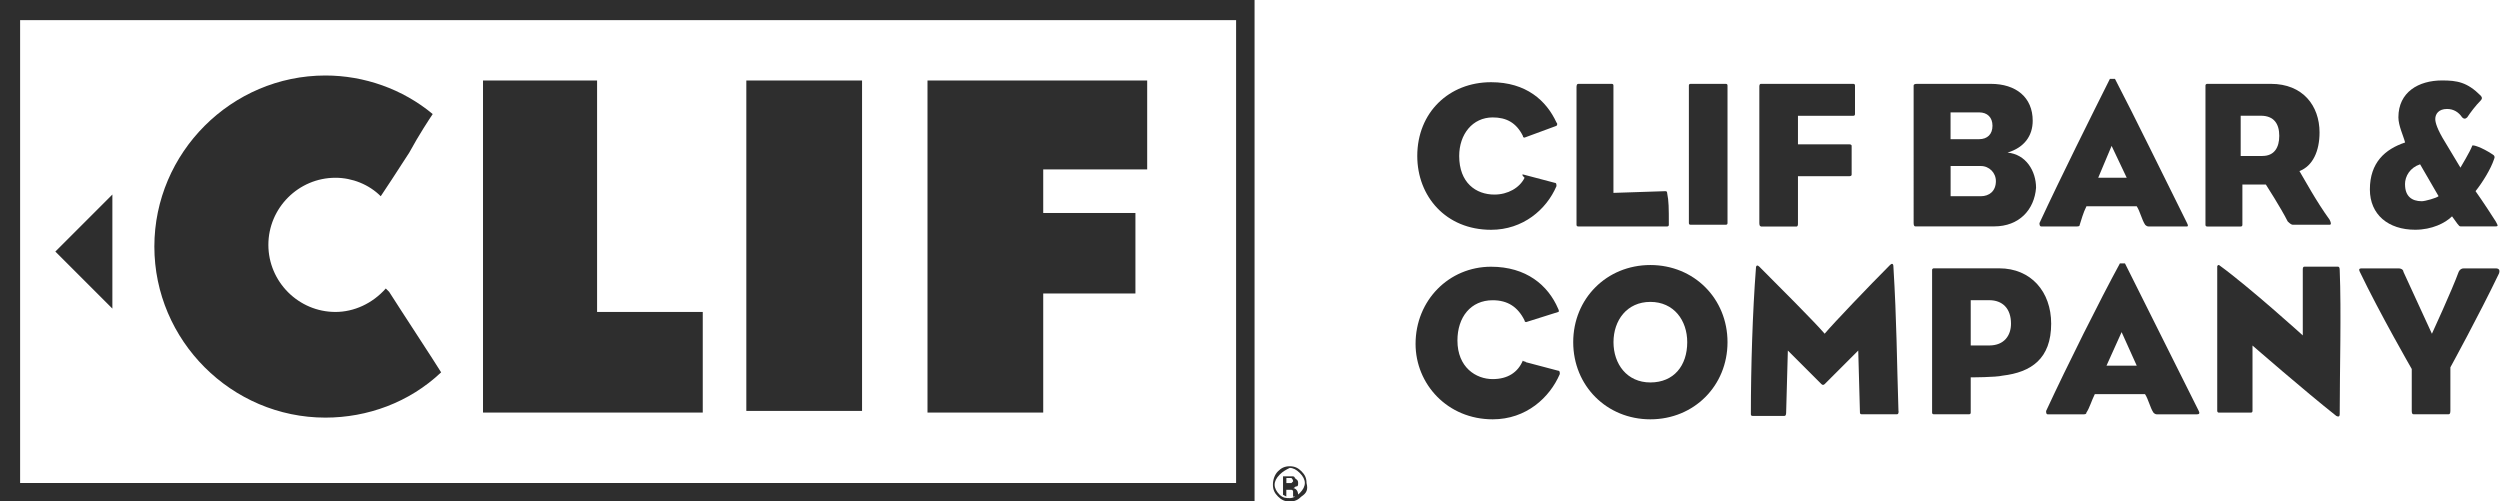
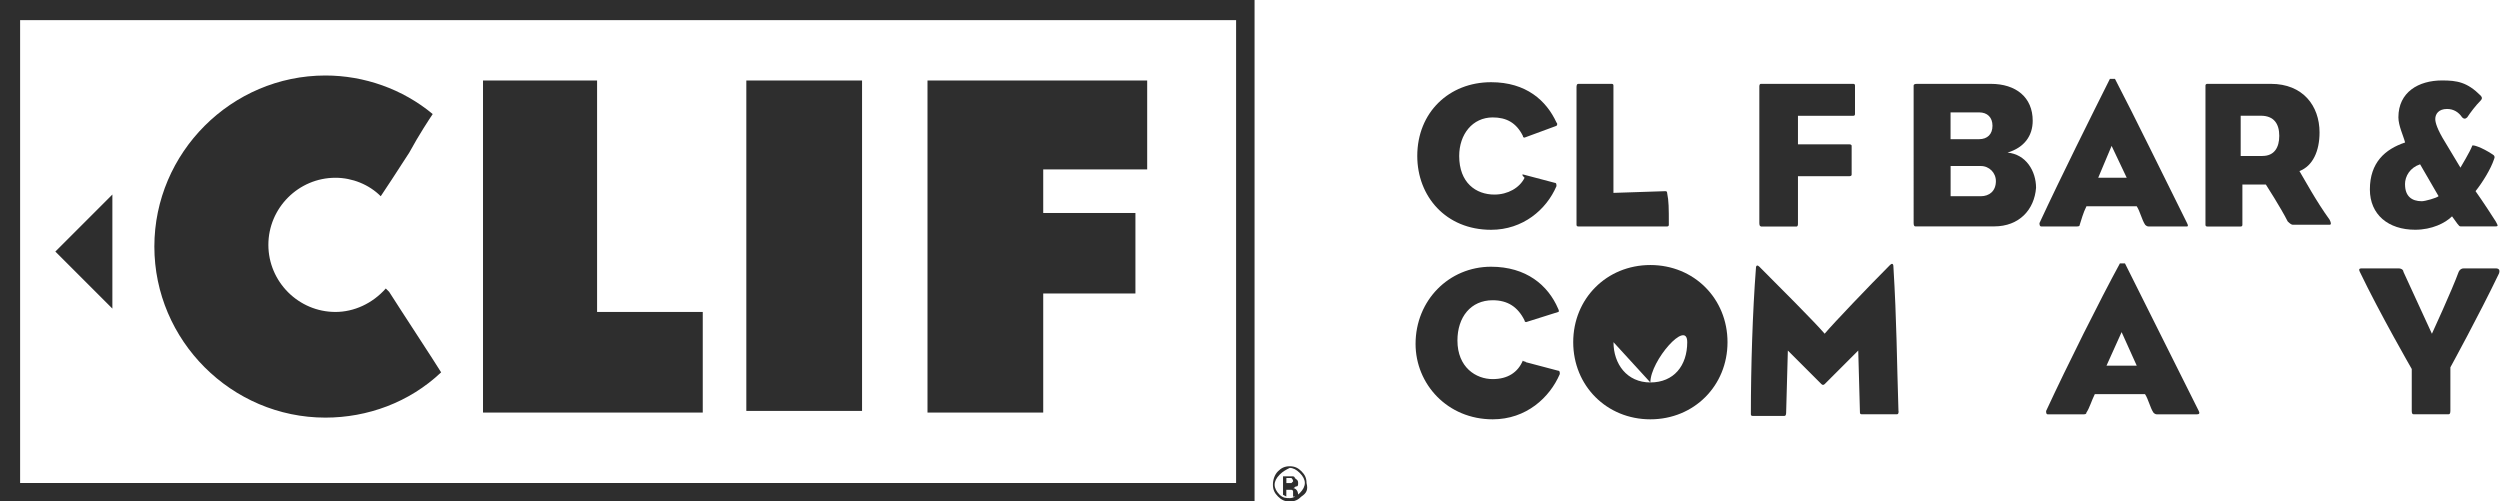
<svg xmlns="http://www.w3.org/2000/svg" id="Layer_1" data-name="Layer 1" viewBox="0 0 454.96 91.26">
  <defs>
    <style>
      .cls-1 {
        fill: #2e2e2e;
      }
    </style>
  </defs>
  <path class="cls-1" d="m228.31,0H0v91.26h228.31V0ZM3.66,87.9V3.66h221.29v84.24s-221.29,0-221.29,0Z" />
  <polygon class="cls-1" points="168.79 14.65 168.79 75.08 189.85 75.08 189.85 53.41 206.63 53.41 206.63 38.76 189.85 38.76 189.85 30.83 208.77 30.83 208.77 14.65 168.79 14.65" />
  <rect class="cls-1" x="135.82" y="14.65" width="21.06" height="60.13" />
  <polygon class="cls-1" points="87.9 14.65 87.9 75.08 127.89 75.08 127.89 56.77 108.66 56.77 108.66 14.65 87.9 14.65" />
  <path class="cls-1" d="m78.75,20.76c-5.49-4.58-12.51-7.02-19.53-7.02-17.09,0-31.13,14.04-31.13,31.13s14.04,31.13,31.13,31.13c7.63,0,15.26-2.75,21.06-8.24-.92-1.53-7.33-11.29-9.46-14.65l-.61-.61c-2.44,2.75-5.8,4.27-9.16,4.27-6.71,0-12.21-5.49-12.21-12.21s5.49-12.21,12.21-12.21c3.05,0,6.1,1.22,8.24,3.36.61-.92,3.05-4.58,5.19-7.94,1.83-3.36,3.66-6.1,4.27-7.02Z" />
  <g>
    <path class="cls-1" d="m10.07,45.78l10.38-10.38v20.76l-10.38-10.38Z" />
    <polygon class="cls-1" points="18.92 39.68 12.51 45.78 18.92 51.89 18.92 39.68" />
  </g>
  <path class="cls-1" d="m236.85,90.35c-.61.61-1.22.92-2.14.92s-1.53-.31-2.14-.92c-.61-.61-.92-1.22-.92-2.14s.31-1.83.92-2.44c.61-.61,1.22-.92,2.14-.92s1.53.31,2.14.92c.61.61.92,1.22.92,2.14.31,1.22,0,1.83-.92,2.44Zm-3.97-3.97c-.61.61-.92,1.22-.92,1.83s.31,1.22.92,1.83c.61.61,1.22.61,1.83.61s1.22-.31,1.83-.92c.61-.61.92-1.22.92-1.83s-.31-1.22-.92-1.83c-.61-.61-1.22-.92-1.83-.92-.61.31-1.22.61-1.83,1.22Zm.61,3.66v-3.36h1.53c.31,0,.61,0,.61.31.31.31.61.31.61.92,0,.31,0,.61-.31.61s-.31.31-.61.31q.31,0,.61.31t.31.92v.31h-.92v-.92s0-.31-.31-.31h-.92v1.22l-.61-.31h0Zm1.53-3.05h-.92v.92h.92l.31-.31q0-.31-.31-.61Z" />
  <path class="cls-1" d="m277.14,31.74l5.8,1.53c.31,0,.31.31.31.61-1.83,4.27-6.1,7.94-11.9,7.94-8.24,0-13.43-6.1-13.43-13.43,0-7.94,5.8-13.43,13.43-13.43,6.41,0,10.07,3.36,11.9,7.33.31.31,0,.61,0,.61l-5.8,2.14q-.31,0-.31-.31c-1.22-2.44-3.05-3.36-5.49-3.36-3.66,0-6.1,3.05-6.1,7.02,0,4.88,3.05,7.02,6.41,7.02,2.44,0,4.58-1.22,5.49-3.05q-.61-.61-.31-.61Z" />
  <path class="cls-1" d="m303.7,40.9q0,.31-.31.31h-16.18q-.31,0-.31-.31V15.87q0-.61.31-.61h6.1q.31,0,.31.31v19.53l9.46-.31q.31,0,.31.31c.31,1.53.31,2.75.31,5.8Z" />
-   <path class="cls-1" d="m314.38,28.08v12.51q0,.31-.31.31h-6.41q-.31,0-.31-.31V15.57q0-.31.31-.31h6.41q.31,0,.31.31v12.51Z" />
  <path class="cls-1" d="m320.48,41.2q-.31,0-.31-.61V15.87c0-.31,0-.61.31-.61h16.79q.31,0,.31.31v5.19q0,.31-.31.31h-10.07v5.19h9.16c.31,0,.61,0,.61.31v5.19c0,.31-.31.31-.61.31h-9.16v8.55c0,.31,0,.61-.31.61,0,0-6.41,0-6.41,0Z" />
  <path class="cls-1" d="m362.91,41.2h-14.35q-.31,0-.31-.61V15.57q0-.31.61-.31h13.43c4.58,0,7.63,2.44,7.63,6.71,0,2.75-1.53,4.88-4.58,5.8,3.36.31,5.19,3.36,5.19,6.41-.31,3.97-3.05,7.02-7.63,7.02Zm-2.75-15.87c1.53,0,2.44-.92,2.44-2.44s-.92-2.44-2.44-2.44h-5.19v4.88h5.19Zm.31,10.38c1.53,0,2.75-.92,2.75-2.75,0-1.53-1.22-2.75-2.75-2.75h-5.49v5.49s5.49,0,5.49,0Z" />
  <path class="cls-1" d="m379.7,37.54c-.61,1.22-.92,2.44-1.22,3.36,0,.31-.31.31-.61.31h-6.41q-.31,0-.31-.61c3.97-8.55,9.46-19.53,12.82-26.25h.92c3.66,7.02,8.85,17.7,13.12,26.25q.31.61,0,.61h-7.02q-.31,0-.61-.31c-.61-.92-.92-2.44-1.53-3.36h-9.16Zm7.33-5.19l-2.75-5.8-2.44,5.8h5.19Z" />
  <path class="cls-1" d="m413.27,15.26c5.8,0,8.85,3.97,8.85,8.85,0,3.36-1.22,6.1-3.66,7.02.92,1.53,3.05,5.49,5.49,8.85.31.61.31.92,0,.92h-6.71q-.31,0-.92-.61c-1.22-2.44-3.97-6.71-3.97-6.71h-4.27v7.33q0,.31-.31.31h-6.1q-.31,0-.31-.31V15.57c0-.31.31-.31.31-.31h11.6Zm-1.53,13.12c2.14,0,3.05-1.53,3.05-3.66s-.92-3.66-3.36-3.66h-3.66v7.33h3.97Z" />
  <path class="cls-1" d="m446.23,39.37c-1.22,1.22-3.66,2.44-6.71,2.44-4.88,0-8.24-2.75-8.24-7.33,0-4.88,2.75-7.33,6.41-8.55-.31-1.22-1.22-3.05-1.22-4.58,0-4.58,3.66-6.71,7.94-6.71,2.75,0,4.58.31,7.02,2.75.31.31.31.61,0,.92-.92.92-1.83,2.14-2.44,3.05-.31.31-.61.31-.92,0-.61-.92-1.53-1.53-2.75-1.53-1.53,0-2.14.92-2.14,1.83,0,.61.31,1.83,1.83,4.27l2.75,4.58s1.83-3.05,2.14-3.97c0-.31,1.83.31,3.66,1.53q.61.31.31.92c-.61,1.83-2.14,4.27-3.36,5.8,0,0,1.53,2.14,3.66,5.49.31.61.61.92,0,.92h-6.41c-.31,0-.61-.61-1.53-1.83Zm-8.55-5.8c0,2.14,1.22,3.05,3.05,3.05.61,0,2.75-.61,3.05-.92l-3.36-5.8c-1.83.61-2.75,2.14-2.75,3.66Z" />
  <path class="cls-1" d="m277.75,65.93l5.8,1.53c.31,0,.31.31.31.61-1.83,4.27-6.1,8.24-12.21,8.24-8.24,0-14.04-6.41-14.04-13.73,0-7.94,6.1-14.04,13.73-14.04,6.41,0,10.38,3.36,12.21,7.63.31.61,0,.61,0,.61l-5.8,1.83q-.31,0-.31-.31c-1.22-2.44-3.05-3.66-5.8-3.66-3.97,0-6.41,3.05-6.41,7.33,0,4.88,3.36,7.02,6.41,7.02,2.75,0,4.58-1.22,5.49-3.36.31.31.31,0,.61.31Z" />
-   <path class="cls-1" d="m300.34,48.23c7.94,0,14.04,6.1,14.04,14.04s-6.1,14.04-14.04,14.04-14.04-6.1-14.04-14.04,6.1-14.04,14.04-14.04Zm-6.71,14.04c0,3.97,2.44,7.33,6.71,7.33s6.71-3.05,6.71-7.33c0-3.97-2.44-7.33-6.71-7.33s-6.71,3.36-6.71,7.33Z" />
+   <path class="cls-1" d="m300.34,48.23c7.94,0,14.04,6.1,14.04,14.04s-6.1,14.04-14.04,14.04-14.04-6.1-14.04-14.04,6.1-14.04,14.04-14.04Zm-6.71,14.04c0,3.97,2.44,7.33,6.71,7.33s6.71-3.05,6.71-7.33s-6.71,3.36-6.71,7.33Z" />
  <path class="cls-1" d="m345.51,74.78c0,.31,0,.61-.31.61h-6.41q-.31,0-.31-.31l-.31-11.29-6.1,6.1q-.31.31-.61,0c-1.53-1.53-6.1-6.1-6.1-6.1l-.31,11.29q0,.61-.31.61h-5.8q-.31,0-.31-.31c0-8.55.31-18.62.92-26.55,0-.61.31-.61.61-.31,3.36,3.36,10.07,10.07,11.9,12.21,1.53-1.83,8.24-8.85,11.9-12.51.31-.31.61-.31.61.31.61,10.07.61,16.79.92,26.25Z" />
-   <path class="cls-1" d="m358.64,68.67v6.41q0,.31-.31.31h-6.41q-.31,0-.31-.31v-25.94c0-.31.31-.31.31-.31h11.9c5.8,0,9.46,4.27,9.46,10.07,0,6.41-3.66,8.85-8.85,9.46-1.22.31-5.8.31-5.8.31Zm0-14.04v8.24h3.36c2.75,0,3.97-1.83,3.97-3.97,0-2.75-1.53-4.27-3.97-4.27,0,0-3.36,0-3.36,0Z" />
  <path class="cls-1" d="m381.22,71.73c-.61,1.22-.92,2.44-1.53,3.36,0,.31-.31.31-.61.31h-6.41c-.31,0-.31-.31-.31-.61,3.97-8.55,9.77-20.14,13.43-26.86h.92c3.66,7.33,9.16,18.31,13.43,26.86q.31.61-.31.61h-7.33q-.31,0-.61-.31c-.61-.92-.92-2.44-1.53-3.36h-9.16Zm7.63-5.19l-2.75-6.1-2.75,6.1h5.49Z" />
-   <path class="cls-1" d="m403.5,48.53c0-.31.31-.31.31-.31,5.49,3.97,15.26,12.82,15.26,12.82v-11.9c0-.31,0-.61.31-.61h6.1q.31,0,.31.61c.31,7.63,0,18.31,0,26.25q0,.61-.61.31c-5.8-4.58-15.26-12.82-15.26-12.82v11.9q0,.31-.31.31h-5.8c-.31,0-.31-.31-.31-.31,0-9.77,0-15.87,0-26.25Z" />
  <path class="cls-1" d="m445.93,66.84v7.94q0,.61-.31.61h-6.41q-.31,0-.31-.61v-7.63s-5.8-10.07-9.46-17.7q-.31-.61.31-.61h6.71c.61,0,.92.31.92.61,1.53,3.36,5.19,11.29,5.19,11.29,0,0,3.66-7.94,4.88-11.29q.31-.61.92-.61h5.8q.92,0,.61.92c-3.66,7.63-8.85,17.09-8.85,17.09Z" />
</svg>